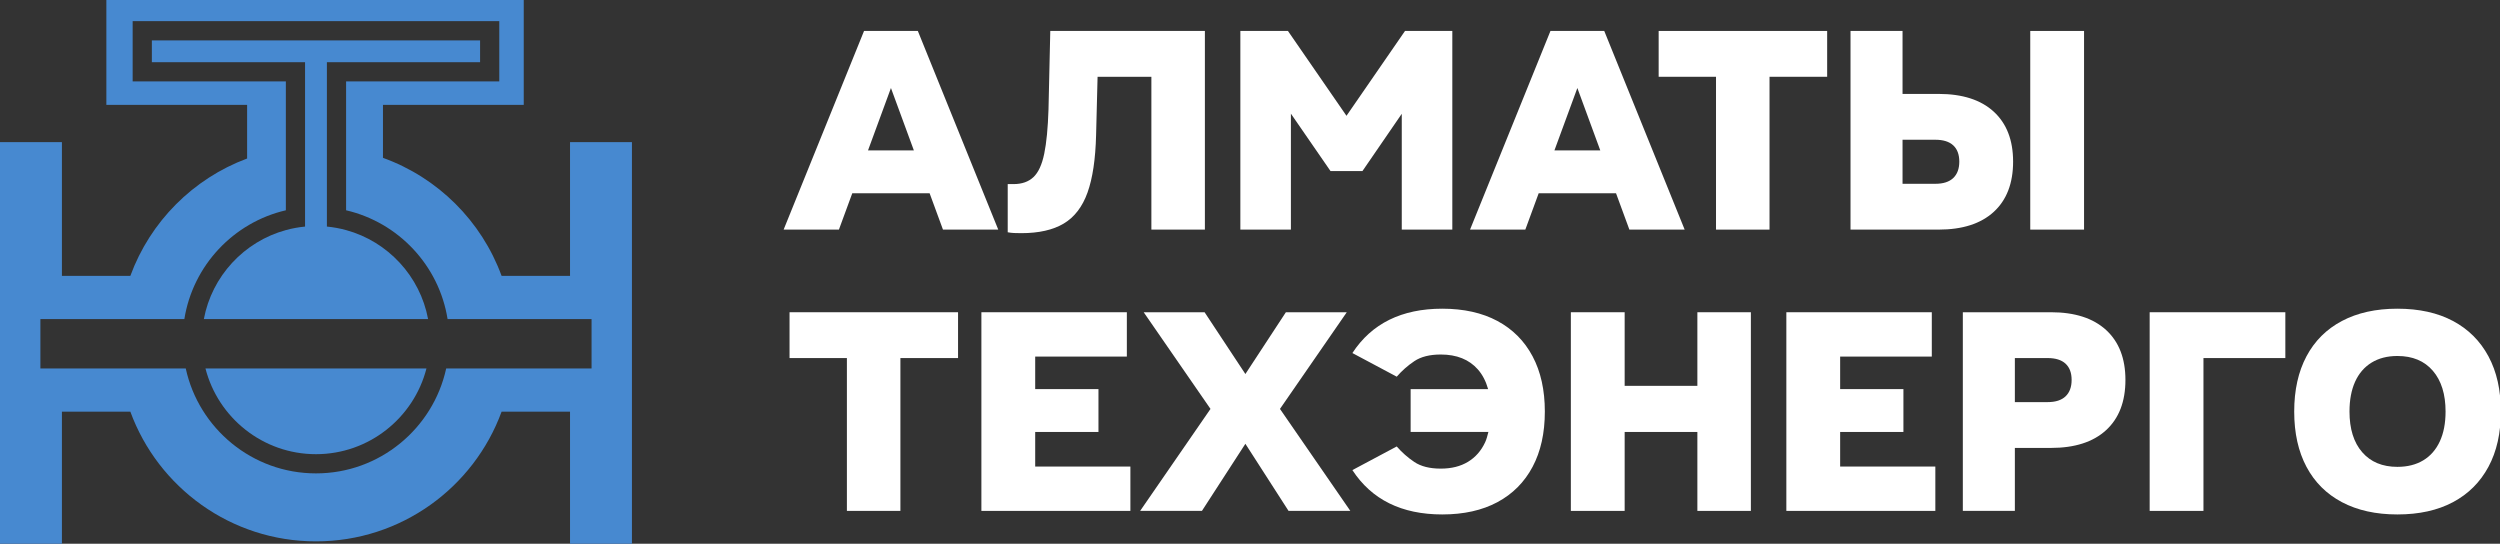
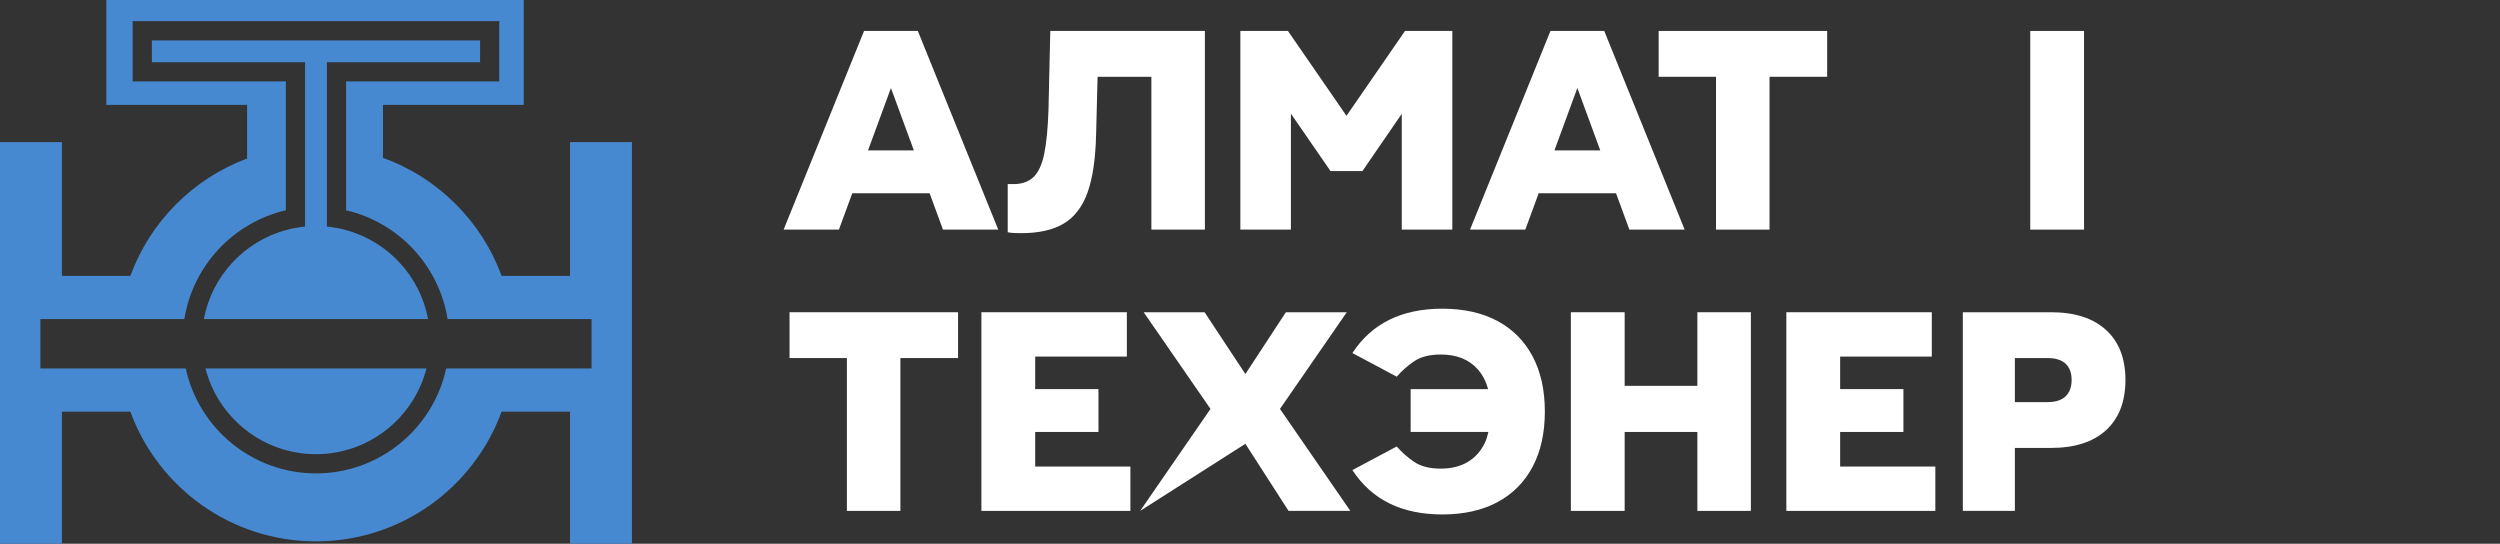
<svg xmlns="http://www.w3.org/2000/svg" width="423" height="92" viewBox="0 0 423 92" fill="none">
  <rect x="0" y="0" width="423" height="92" fill="#333333" stroke="none" />
  <g clip-path="url(#clip0_4_40)">
    <path d="M154.625 25.445H146.869L150.748 14.891L154.625 25.445ZM144.205 32.698H157.29L159.55 38.85H168.904L155.298 5.237H146.196L132.59 38.85H141.945L144.205 32.698Z" fill="white" />
    <path d="M172.806 39.451C175.774 39.451 178.166 38.908 179.983 37.826C181.8 36.742 183.143 34.991 184.01 32.574C184.876 30.155 185.36 26.914 185.46 22.844L185.71 12.991H194.814V38.85H203.867V5.238H177.707L177.407 18.492C177.307 21.662 177.066 24.17 176.682 26.02C176.299 27.871 175.69 29.188 174.856 29.972C174.022 30.756 172.906 31.148 171.506 31.148H170.98H170.506V39.3C170.838 39.367 171.196 39.408 171.58 39.426C171.963 39.442 172.372 39.451 172.806 39.451Z" fill="white" />
    <path d="M218.421 19.231L225.124 28.947H230.525L237.179 19.254V38.85H245.732V5.237H237.728L227.825 19.593L217.92 5.237H209.868V38.85H218.421V19.231Z" fill="white" />
    <path d="M270.766 25.445H263.01L266.889 14.891L270.766 25.445ZM260.346 32.698H273.431L275.691 38.85H285.045L271.439 5.237H262.337L248.731 38.85H258.086L260.346 32.698Z" fill="white" />
    <path d="M309.155 5.237H280.645V12.991H290.349V38.851H299.402V12.991H309.155V5.237Z" fill="white" />
-     <path d="M330.489 30.122C329.805 30.773 328.795 31.098 327.462 31.098H321.91V23.645H327.462C328.795 23.645 329.805 23.962 330.489 24.595C331.171 25.229 331.514 26.146 331.514 27.346C331.514 28.546 331.171 29.473 330.489 30.122ZM340.617 27.346C340.617 23.711 339.523 20.894 337.341 18.892C335.157 16.892 332.047 15.891 328.013 15.891H321.91V5.238H313.107V38.85H328.013C332.047 38.85 335.157 37.85 337.341 35.849C339.523 33.849 340.617 31.014 340.617 27.346Z" fill="white" />
    <path d="M352.621 5.237H343.519V38.851H352.621V5.237Z" fill="white" />
    <path d="M133.591 60.584H143.295V86.443H152.349V60.584H162.102V52.831H133.591V60.584Z" fill="white" />
    <path d="M175.155 73.088H185.86V65.836H175.155V60.333H190.662V52.831H166.052V86.444H191.262V78.941H175.155V73.088Z" fill="white" />
-     <path d="M227.875 52.831H217.571L210.719 63.285L203.816 52.831H193.512L204.816 69.188L192.912 86.444H203.366L210.719 75.089L218.022 86.444H228.476L216.571 69.188L227.875 52.831Z" fill="white" />
+     <path d="M227.875 52.831H217.571L210.719 63.285L203.816 52.831H193.512L204.816 69.188L192.912 86.444L210.719 75.089L218.022 86.444H228.476L216.571 69.188L227.875 52.831Z" fill="white" />
    <path d="M228.824 59.735L236.328 63.735C237.193 62.736 238.187 61.86 239.304 61.109C240.42 60.36 241.912 59.984 243.78 59.984C246.481 59.984 248.573 60.827 250.057 62.509C250.853 63.413 251.419 64.533 251.788 65.836H238.679V73.088H251.836C251.68 73.697 251.529 74.311 251.283 74.839C250.616 76.272 249.649 77.373 248.383 78.14C247.115 78.908 245.581 79.291 243.78 79.291C241.912 79.291 240.42 78.915 239.304 78.167C238.187 77.415 237.193 76.54 236.328 75.54L228.824 79.54C232.092 84.543 237.16 87.044 244.031 87.044C247.664 87.044 250.775 86.352 253.359 84.968C255.943 83.585 257.927 81.591 259.311 78.991C260.695 76.391 261.387 73.272 261.387 69.636C261.387 66.003 260.695 62.885 259.311 60.284C257.927 57.684 255.943 55.691 253.359 54.307C250.775 52.924 247.664 52.231 244.031 52.231C237.16 52.231 232.092 54.732 228.824 59.735Z" fill="white" />
    <path d="M287.196 52.831V65.285H274.891V52.831H265.788V86.444H274.891V73.088H287.196V86.444H296.249V52.831H287.196Z" fill="white" />
    <path d="M302.251 52.831V86.444H327.46V78.94H311.353V73.088H322.059V65.836H311.353V60.334H326.86V52.831H302.251Z" fill="white" />
    <path d="M332.112 52.831V86.444H340.915V75.789H347.017C351.052 75.789 354.161 74.79 356.345 72.788C358.528 70.788 359.623 67.953 359.623 64.284C359.623 60.651 358.528 57.833 356.345 55.832C354.161 53.832 351.052 52.831 347.017 52.831H332.112ZM340.915 60.584H346.467C347.8 60.584 348.809 60.901 349.493 61.535C350.176 62.168 350.519 63.084 350.519 64.284C350.519 65.485 350.176 66.411 349.493 67.061C348.809 67.712 347.8 68.037 346.467 68.037H340.915V60.584Z" fill="white" />
-     <path d="M363.723 52.831V86.444H372.825V60.584H386.68V52.831H363.723Z" fill="white" />
-     <path d="M396.259 54.307C393.64 55.691 391.64 57.684 390.257 60.284C388.873 62.885 388.18 66.003 388.18 69.636C388.18 73.272 388.873 76.391 390.257 78.991C391.64 81.591 393.64 83.585 396.259 84.968C398.876 86.352 402.001 87.044 405.637 87.044C409.305 87.044 412.44 86.352 415.041 84.968C417.641 83.585 419.643 81.591 421.043 78.991C422.444 76.391 423.144 73.272 423.144 69.636C423.144 66.003 422.444 62.885 421.043 60.284C419.643 57.684 417.641 55.691 415.041 54.307C412.44 52.924 409.305 52.231 405.637 52.231C402.001 52.231 398.876 52.924 396.259 54.307ZM399.685 76.515C398.251 74.865 397.535 72.572 397.535 69.636C397.535 67.669 397.851 65.987 398.484 64.584C399.119 63.184 400.043 62.111 401.26 61.359C402.477 60.609 403.936 60.233 405.637 60.233C408.205 60.233 410.205 61.068 411.639 62.736C413.073 64.403 413.789 66.703 413.789 69.636C413.789 71.605 413.465 73.289 412.815 74.689C412.165 76.089 411.231 77.157 410.013 77.891C408.796 78.624 407.337 78.991 405.637 78.991C403.104 78.991 401.119 78.167 399.685 76.515Z" fill="white" />
    <path d="M17.996 -7.58798e-05V17.745H41.812V26.82C32.667 30.22 25.413 37.507 22.057 46.673H10.475V24.051H0V92.281H10.475V69.659H22.057C26.744 82.461 39.036 91.599 53.463 91.599C67.888 91.599 80.18 82.461 84.867 69.659H96.449V92.281H106.924V24.051H96.449V46.673H84.867C81.473 37.401 74.089 30.055 64.799 26.707V17.745H88.617V-7.58798e-05H17.996ZM22.445 3.581H84.479V13.775H58.56V35.58C67.415 37.635 74.287 44.919 75.731 53.989H100.092V62.344H75.495C73.292 72.483 64.249 80.097 53.463 80.097C42.673 80.097 33.632 72.483 31.429 62.344H6.835V53.989H31.193C32.639 44.919 39.512 37.632 48.367 35.58V13.775H22.445V3.581Z" fill="#4789D0" />
    <path d="M34.765 62.344C36.901 70.675 44.473 76.848 53.463 76.848C62.449 76.848 70.021 70.675 72.157 62.344H34.765Z" fill="#4789D0" />
    <path d="M58.559 38.932C58.026 38.785 57.486 38.66 56.935 38.562C56.4 38.464 55.859 38.388 55.311 38.336V10.525H81.23V6.83H25.695V10.525H51.615V38.336C51.067 38.388 50.524 38.464 49.991 38.562C49.44 38.66 48.9 38.785 48.367 38.932C41.308 40.864 35.851 46.715 34.492 53.989H72.432C71.074 46.715 65.618 40.865 58.559 38.932Z" fill="#4789D0" />
  </g>
  <defs>
    <clipPath id="clip0_4_40">
      <rect width="423" height="92" fill="white" />
    </clipPath>
  </defs>
</svg>